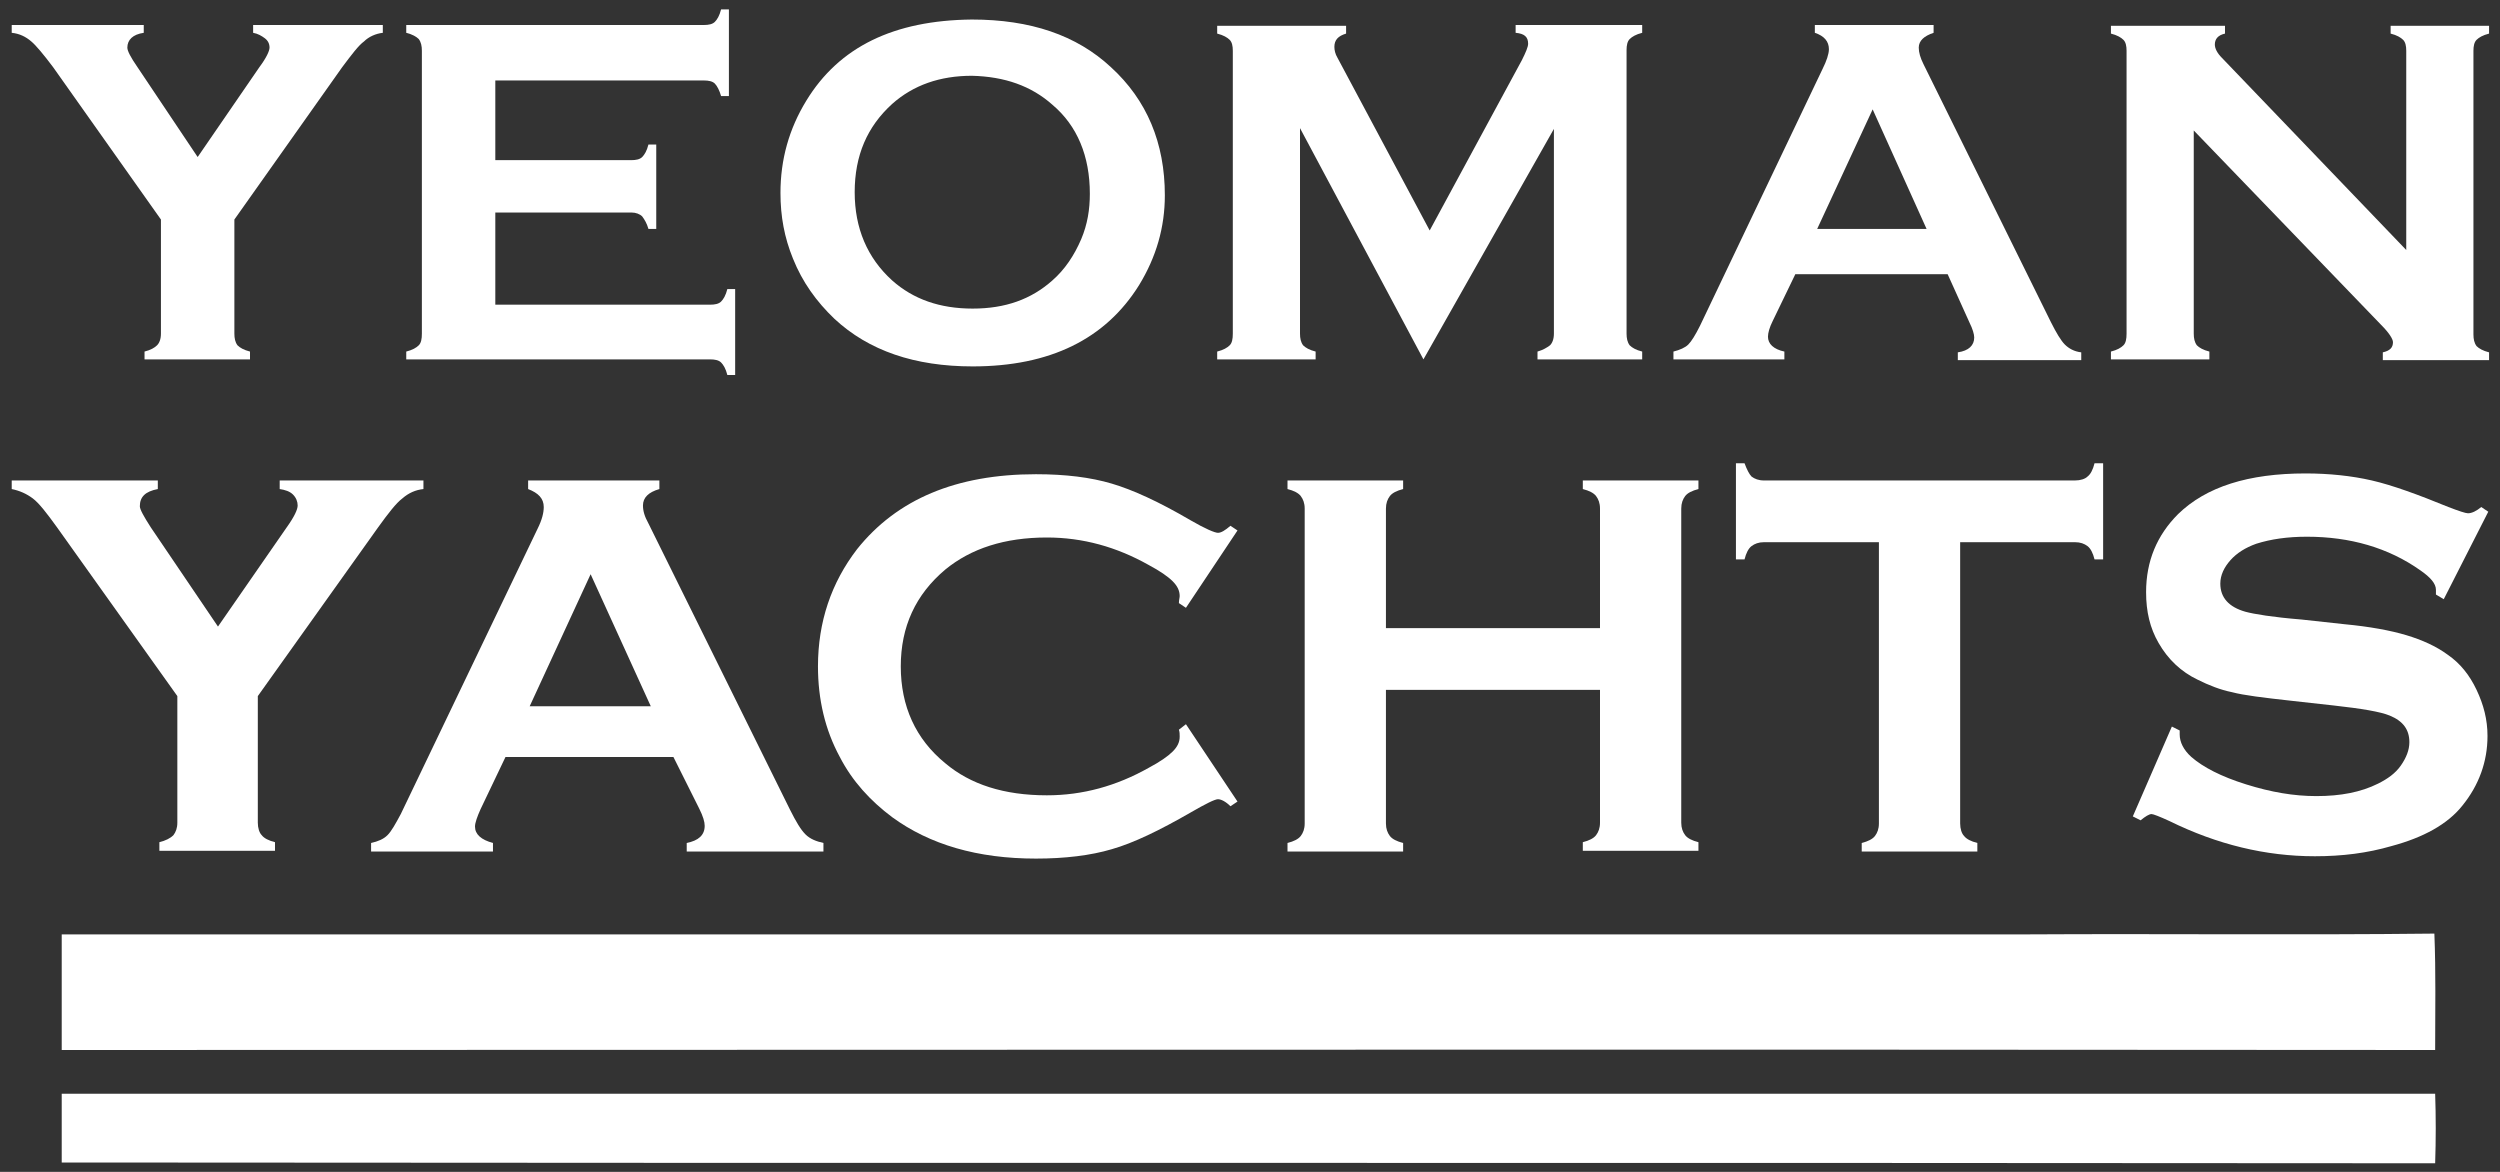
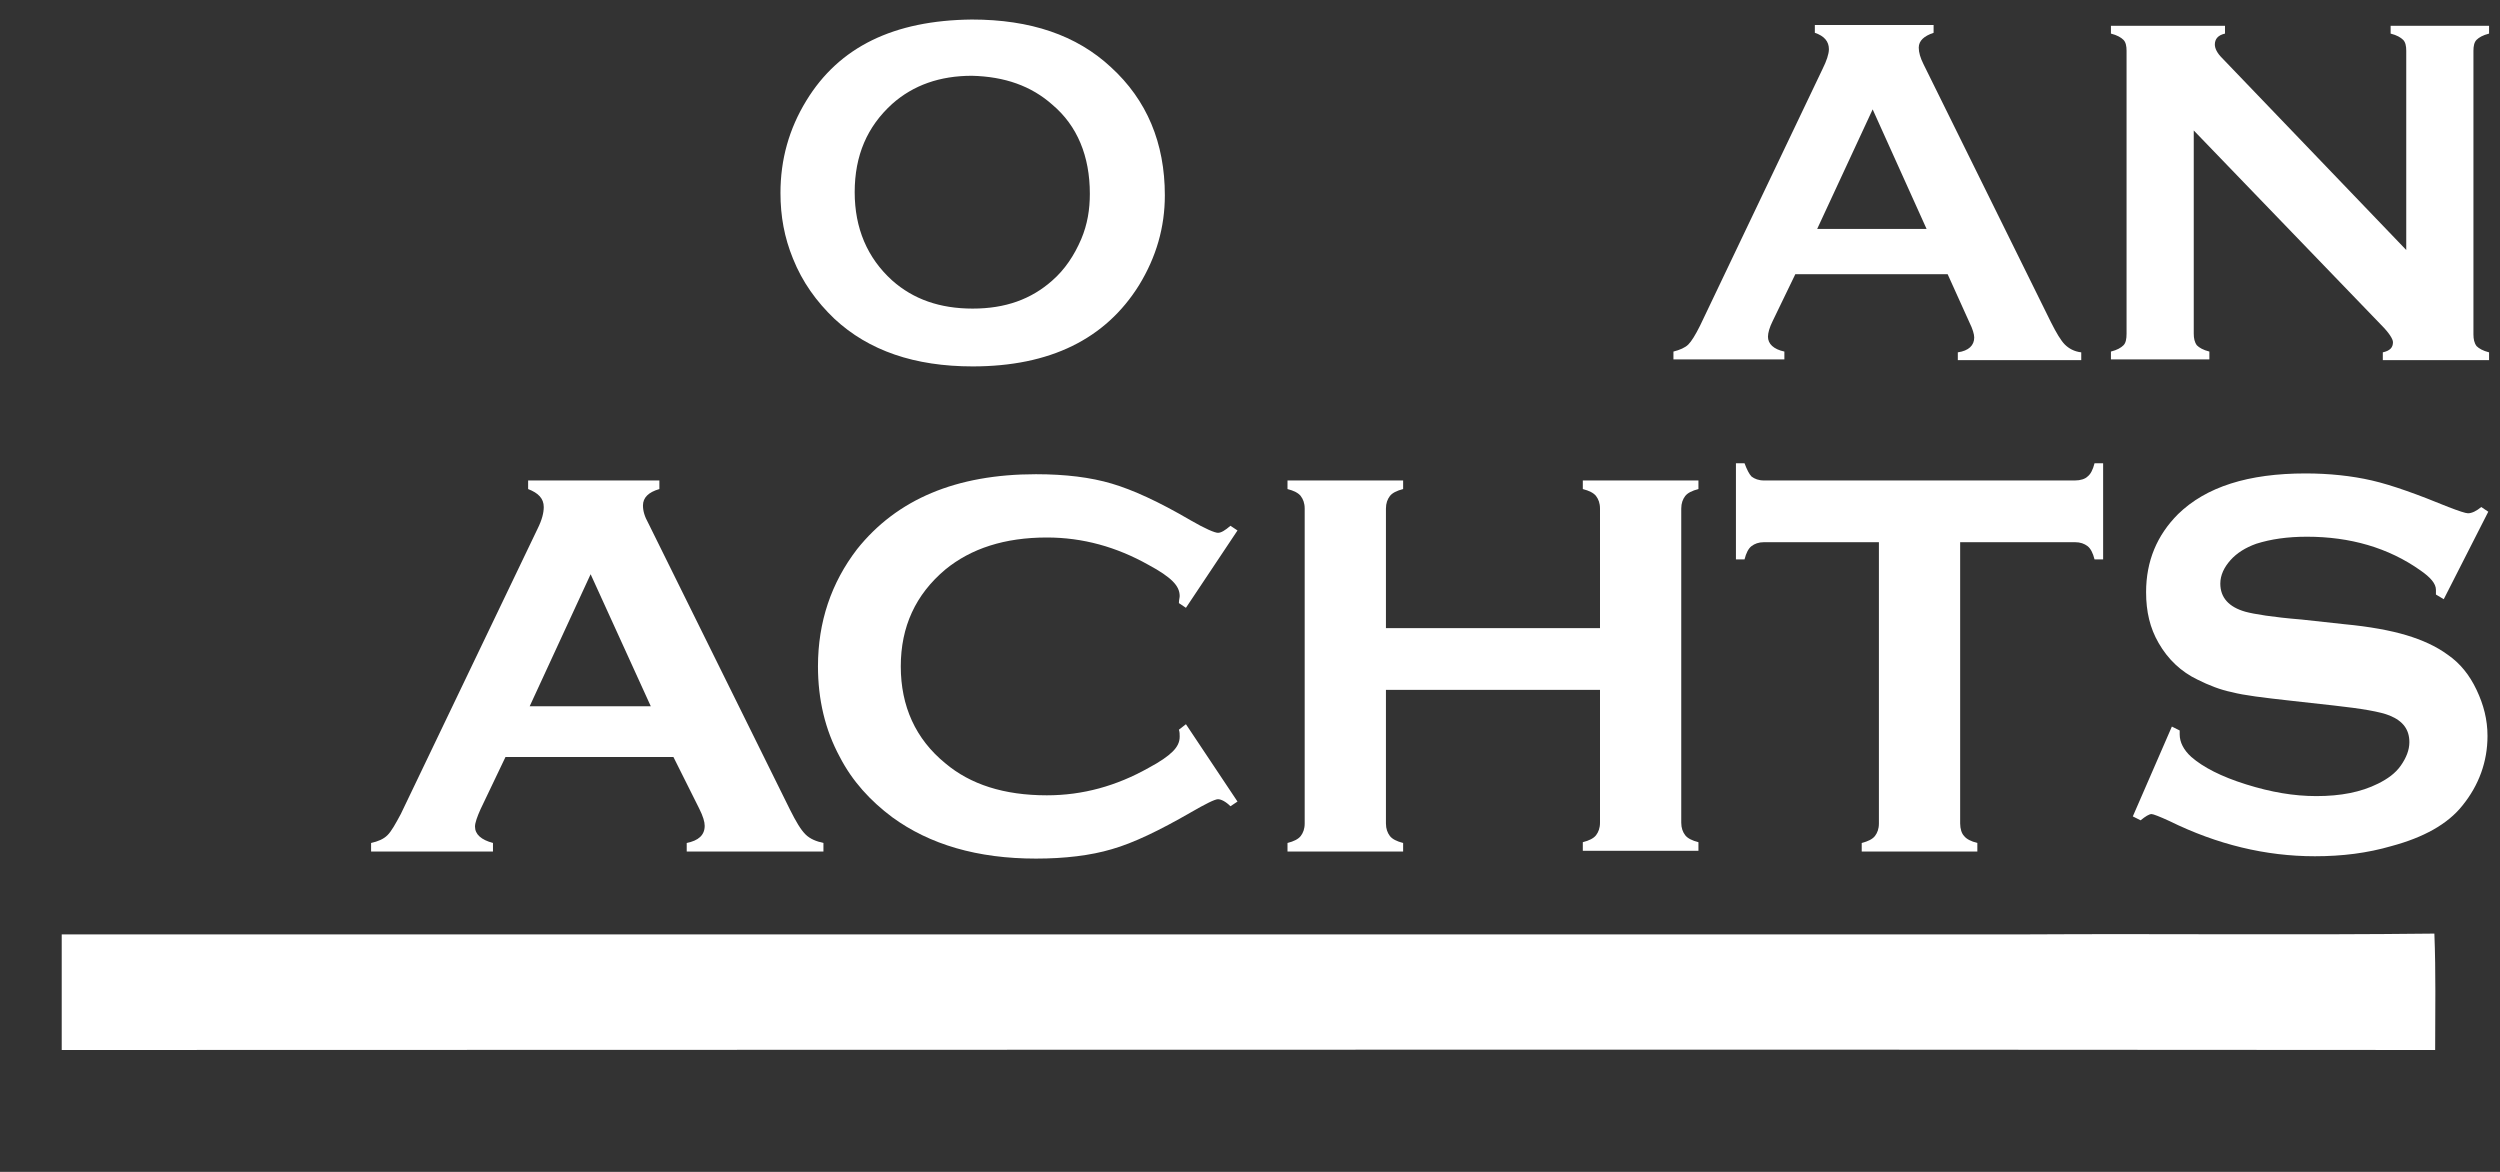
<svg xmlns="http://www.w3.org/2000/svg" version="1.1" id="Layer_1" x="0px" y="0px" viewBox="0 0 320 150" style="enable-background:new 0 0 320 150;" xml:space="preserve">
  <rect x="0" y="0" width="320" height="150" fill="#333333" stroke="none" />
  <style type="text/css">
	.st0{fill:#014574;}
	.st1{fill:#FFFFFF;}
	.st2{fill:#065596;}
	.st3{fill:#003366;}
</style>
  <g>
    <g>
      <path class="st1" d="M7.9,119.6c83.9,0,167.8,0,251.7,0c17.3-0.1,34.7,0.1,52-0.1c0.2,5,0.1,9.9,0.1,14.9    c-101.2-0.1-202.5,0-303.8,0C7.9,129.4,7.9,124.5,7.9,119.6z" />
-       <path class="st1" d="M7.9,140c101.3,0,202.5,0,303.8,0c0.1,2.9,0.1,5.9,0,8.9c-101.3-0.1-202.5,0-303.8-0.1    C7.9,145.8,7.9,142.9,7.9,140z" />
      <g>
-         <path class="st1" d="M30,28.1v14.6c0,0.6,0.1,1.1,0.4,1.5c0.3,0.3,0.8,0.6,1.6,0.8v1H18.5v-1c0.8-0.2,1.3-0.5,1.6-0.8     c0.3-0.3,0.5-0.8,0.5-1.5V28.1L6.8,8.6C5.6,7,4.6,5.8,4,5.3C3.3,4.7,2.5,4.3,1.5,4.2v-1h16.9v1c-1.4,0.2-2.1,0.9-2.1,1.9     c0,0.4,0.4,1.2,1.3,2.5l7.7,11.5l7.9-11.5c0.9-1.2,1.3-2.1,1.3-2.5c0-0.5-0.2-0.9-0.6-1.2c-0.4-0.3-0.9-0.6-1.5-0.7v-1H49v1     c-0.9,0.1-1.8,0.5-2.4,1.1C45.9,5.8,45,7,43.8,8.6L30,28.1z" />
-         <path class="st1" d="M63.4,27.2V39h27.5c0.6,0,1.1-0.1,1.4-0.4c0.3-0.3,0.6-0.8,0.8-1.6h1V48h-1c-0.2-0.8-0.5-1.3-0.8-1.6     c-0.3-0.3-0.8-0.4-1.4-0.4H52v-1c0.8-0.2,1.3-0.5,1.6-0.8c0.3-0.3,0.4-0.8,0.4-1.5V6.5c0-0.6-0.1-1.1-0.4-1.5     c-0.3-0.3-0.8-0.6-1.6-0.8v-1h38.1c0.6,0,1.1-0.1,1.4-0.4c0.3-0.3,0.6-0.8,0.8-1.6h1v11.1h-1c-0.2-0.7-0.5-1.3-0.8-1.6     c-0.3-0.3-0.8-0.4-1.4-0.4H63.4v10.2h17.4c0.6,0,1.1-0.1,1.4-0.4c0.3-0.3,0.6-0.8,0.8-1.6h1v10.8h-1c-0.2-0.7-0.5-1.2-0.8-1.6     c-0.3-0.3-0.8-0.5-1.4-0.5H63.4z" />
        <path class="st1" d="M124.4,2.5c7.5,0,13.4,2,17.8,6.1c4.6,4.2,6.9,9.7,6.9,16.4c0,4.1-1.1,7.9-3.3,11.5     c-4.3,6.9-11.4,10.4-21.3,10.4c-7.4,0-13.3-2-17.7-6.1c-2.3-2.2-4.1-4.7-5.3-7.7c-1.1-2.7-1.6-5.4-1.6-8.4     c0-4.3,1.1-8.2,3.3-11.8C107.4,6,114.4,2.6,124.4,2.5z M124.4,9.7c-4.1,0-7.5,1.2-10.2,3.6c-3.2,2.9-4.8,6.6-4.8,11.3     c0,4.6,1.6,8.4,4.8,11.3c2.7,2.4,6.1,3.6,10.3,3.6s7.5-1.2,10.2-3.6c1.6-1.4,2.8-3.2,3.7-5.3c0.8-1.9,1.1-3.8,1.1-5.8     c0-4.8-1.6-8.7-4.8-11.4C132,11,128.6,9.8,124.4,9.7z" />
-         <path class="st1" d="M182.2,46l-15.8-29.6v26.3c0,0.6,0.1,1.1,0.4,1.5c0.3,0.3,0.8,0.6,1.6,0.8v1h-12.6v-1     c0.8-0.2,1.3-0.5,1.6-0.8c0.3-0.3,0.4-0.8,0.4-1.5V6.5c0-0.6-0.1-1.1-0.4-1.4c-0.3-0.3-0.8-0.6-1.6-0.8v-1h16.5v1     c-1,0.3-1.5,0.8-1.5,1.7c0,0.4,0.1,0.9,0.4,1.4L183,29.5l11.8-21.8c0.5-1,0.8-1.7,0.8-2.1c0-0.9-0.5-1.3-1.6-1.4v-1h16.2v1     c-0.8,0.2-1.3,0.5-1.6,0.8c-0.3,0.3-0.4,0.8-0.4,1.4v36.3c0,0.6,0.1,1.1,0.4,1.5c0.3,0.3,0.8,0.6,1.6,0.8v1h-13.4v-1     c0.7-0.2,1.2-0.5,1.6-0.8c0.3-0.3,0.5-0.8,0.5-1.5V16.5L182.2,46z" />
        <path class="st1" d="M249.3,35.1h-19.5l-2.9,6c-0.4,0.8-0.6,1.5-0.6,2c0,0.9,0.7,1.6,2.1,1.9v1h-14.2v-1c0.8-0.2,1.5-0.5,1.9-0.9     c0.4-0.4,0.9-1.2,1.5-2.4l15.7-32.9c0.5-1,0.8-1.9,0.8-2.5c0-1-0.6-1.7-1.8-2.1v-1h15.2v1c-1.2,0.4-1.9,1-1.9,1.9     c0,0.6,0.2,1.3,0.6,2.1l16.3,33c0.7,1.4,1.3,2.4,1.8,2.9c0.5,0.5,1.2,0.9,2.1,1v1h-15.8v-1c1.4-0.2,2.1-0.9,2.1-1.9     c0-0.4-0.2-1.1-0.6-1.9L249.3,35.1z M246.6,29.3L239.7,14l-7.1,15.3H246.6z" />
        <path class="st1" d="M280.8,16.7v26c0,0.6,0.1,1.1,0.4,1.5c0.3,0.3,0.8,0.6,1.6,0.8v1h-12.6v-1c0.8-0.2,1.3-0.5,1.6-0.8     c0.3-0.3,0.4-0.8,0.4-1.5V6.5c0-0.6-0.1-1.1-0.4-1.4c-0.3-0.3-0.8-0.6-1.6-0.8v-1h14.6v1c-0.9,0.2-1.3,0.7-1.3,1.4     c0,0.5,0.3,1.1,0.9,1.7l23.6,24.6V6.5c0-0.6-0.1-1.1-0.4-1.4c-0.3-0.3-0.8-0.6-1.6-0.8v-1h12.6v1c-0.8,0.2-1.3,0.5-1.6,0.8     c-0.3,0.3-0.4,0.8-0.4,1.4v36.3c0,0.6,0.1,1.1,0.4,1.5c0.3,0.3,0.8,0.6,1.6,0.8v1H305v-1c0.9-0.2,1.3-0.6,1.3-1.3     c0-0.4-0.5-1.2-1.5-2.2L280.8,16.7z" />
      </g>
      <g>
-         <path class="st1" d="M33,89.1v16.2c0,0.7,0.2,1.3,0.5,1.6c0.3,0.4,0.9,0.7,1.7,0.9v1.1H20.4v-1.1c0.8-0.2,1.4-0.5,1.8-0.9     c0.3-0.4,0.5-0.9,0.5-1.6V89.1L7.3,67.5C6,65.7,5,64.4,4.2,63.8c-0.8-0.6-1.7-1-2.7-1.2v-1.1h18.7v1.1c-1.6,0.3-2.3,1-2.3,2.2     c0,0.4,0.5,1.3,1.4,2.7l8.6,12.7l8.8-12.7c1-1.4,1.4-2.3,1.4-2.8c0-0.5-0.2-1-0.6-1.4c-0.4-0.4-1-0.6-1.7-0.7v-1.1h18.4v1.1     c-1,0.1-1.9,0.5-2.7,1.2c-0.8,0.6-1.8,1.9-3.1,3.7L33,89.1z" />
        <path class="st1" d="M86.2,96.9H64.7l-3.2,6.7c-0.4,0.9-0.7,1.7-0.7,2.2c0,1,0.8,1.7,2.3,2.1v1.1H47.5v-1.1     c0.9-0.2,1.6-0.5,2.1-1c0.5-0.5,1-1.4,1.7-2.7l17.5-36.5c0.6-1.2,0.8-2.1,0.8-2.8c0-1.1-0.7-1.8-2-2.3v-1.1h16.8v1.1     c-1.4,0.4-2.1,1.1-2.1,2.1c0,0.7,0.2,1.4,0.7,2.3l18.1,36.6c0.8,1.6,1.4,2.6,2,3.2c0.6,0.6,1.4,0.9,2.3,1.1v1.1H87.9v-1.1     c1.5-0.3,2.3-1,2.3-2.2c0-0.5-0.2-1.2-0.7-2.2L86.2,96.9z M83.3,90.4l-7.7-16.9l-7.8,16.9H83.3z" />
        <path class="st1" d="M151.8,92.7l6.6,9.9l-0.9,0.6c-0.6-0.6-1.2-0.9-1.6-0.9c-0.4,0-1.6,0.6-3.5,1.7c-4,2.3-7.3,3.9-10.1,4.7     c-2.7,0.8-6,1.2-9.7,1.2c-7.5,0-13.6-1.8-18.4-5.3c-2.8-2.1-5.1-4.6-6.7-7.7c-1.9-3.5-2.8-7.4-2.8-11.6c0-5.7,1.7-10.7,5-15     c5.1-6.4,12.7-9.6,22.9-9.6c3.8,0,7,0.4,9.7,1.2c2.7,0.8,6,2.3,10.1,4.7c1.9,1.1,3.1,1.6,3.5,1.6c0.4,0,0.9-0.3,1.6-0.9l0.9,0.6     l-6.6,9.9l-0.9-0.6c0-0.4,0.1-0.7,0.1-0.9c0-0.7-0.3-1.3-0.9-1.9c-0.6-0.6-1.6-1.3-3.1-2.1c-4.1-2.3-8.4-3.5-13-3.5     c-5.4,0-9.7,1.4-13,4.1c-3.8,3.2-5.7,7.3-5.7,12.4c0,5.1,1.9,9.3,5.7,12.4c3.2,2.7,7.5,4.1,13,4.1c4.6,0,8.9-1.2,13-3.5     c1.5-0.8,2.5-1.5,3.1-2.1c0.6-0.6,0.9-1.2,0.9-1.9c0-0.3,0-0.6-0.1-0.9L151.8,92.7z" />
        <path class="st1" d="M204.8,88.3h-27.4v17.1c0,0.7,0.2,1.2,0.5,1.6c0.3,0.4,0.9,0.7,1.7,0.9v1.1h-14.8v-1.1     c0.8-0.2,1.4-0.5,1.7-0.9c0.3-0.4,0.5-0.9,0.5-1.6V65.1c0-0.7-0.2-1.2-0.5-1.6c-0.3-0.4-0.9-0.7-1.7-0.9v-1.1h14.8v1.1     c-0.8,0.2-1.4,0.5-1.7,0.9c-0.3,0.4-0.5,0.9-0.5,1.6v15.3h27.4V65.1c0-0.7-0.2-1.2-0.5-1.6c-0.3-0.4-0.9-0.7-1.7-0.9v-1.1h14.8     v1.1c-0.8,0.2-1.4,0.5-1.7,0.9c-0.3,0.4-0.5,0.9-0.5,1.6v40.2c0,0.7,0.2,1.2,0.5,1.6c0.3,0.4,0.9,0.7,1.7,0.9v1.1h-14.8v-1.1     c0.8-0.2,1.4-0.5,1.7-0.9c0.3-0.4,0.5-0.9,0.5-1.6V88.3z" />
        <path class="st1" d="M250.9,69.4v36c0,0.7,0.2,1.3,0.5,1.6c0.3,0.4,0.9,0.7,1.7,0.9v1.1h-14.8v-1.1c0.8-0.2,1.4-0.5,1.7-0.9     c0.3-0.4,0.5-0.9,0.5-1.6v-36h-14.7c-0.7,0-1.2,0.2-1.6,0.5c-0.4,0.3-0.7,0.9-0.9,1.7h-1.1V59.3h1.1c0.3,0.8,0.6,1.4,0.9,1.7     c0.4,0.3,0.9,0.5,1.6,0.5h39.8c0.7,0,1.3-0.2,1.6-0.5c0.4-0.3,0.7-0.9,0.9-1.7h1.1v12.3h-1.1c-0.2-0.8-0.5-1.4-0.9-1.7     c-0.4-0.3-0.9-0.5-1.6-0.5H250.9z" />
        <path class="st1" d="M318.5,65.5l-5.7,11.2l-1-0.6c0-0.2,0-0.4,0-0.6c0-0.8-0.7-1.6-2-2.5c-4.1-2.9-9-4.3-14.5-4.3     c-2.5,0-4.6,0.3-6.5,0.9c-1.4,0.5-2.5,1.2-3.3,2.1c-0.8,0.9-1.3,1.9-1.3,3c0,1.8,1.1,3,3.2,3.6c1.1,0.3,3.5,0.7,7.2,1l5.5,0.6     c3.2,0.3,5.9,0.8,7.9,1.4c2,0.6,3.8,1.4,5.3,2.5c1.6,1.1,2.8,2.6,3.7,4.5c0.9,1.9,1.4,3.8,1.4,5.9c0,3.3-1.1,6.3-3.2,8.9     c-1.9,2.4-5,4.1-9.1,5.2c-3.1,0.9-6.3,1.3-9.8,1.3c-6.3,0-12.5-1.5-18.6-4.5c-1.3-0.6-2.1-0.9-2.3-0.9c-0.3,0-0.8,0.3-1.4,0.8     l-1-0.5L278,93l1,0.5c0,0.2,0,0.4,0,0.5c0,1,0.5,2,1.5,2.9c1.5,1.3,3.8,2.5,7,3.5c3.2,1,6.1,1.5,9,1.5c3.1,0,5.7-0.5,7.9-1.6     c1.2-0.6,2.2-1.3,2.9-2.3c0.7-1,1.1-2,1.1-3c0-1.6-0.8-2.7-2.5-3.4c-1.2-0.5-3.6-0.9-7.2-1.3l-5.4-0.6c-3.6-0.4-6.1-0.7-7.6-1.1     c-1.5-0.3-3-0.9-4.4-1.6c-2.1-1-3.8-2.6-5-4.7c-1.1-1.9-1.6-4-1.6-6.5c0-4,1.4-7.3,4.1-10c3.6-3.5,9-5.2,16.3-5.2     c3,0,5.9,0.3,8.5,0.9c2.6,0.6,5.9,1.8,9.8,3.4c1.3,0.5,2.2,0.8,2.5,0.8c0.5,0,1.1-0.3,1.7-0.8L318.5,65.5z" />
      </g>
    </g>
  </g>
</svg>